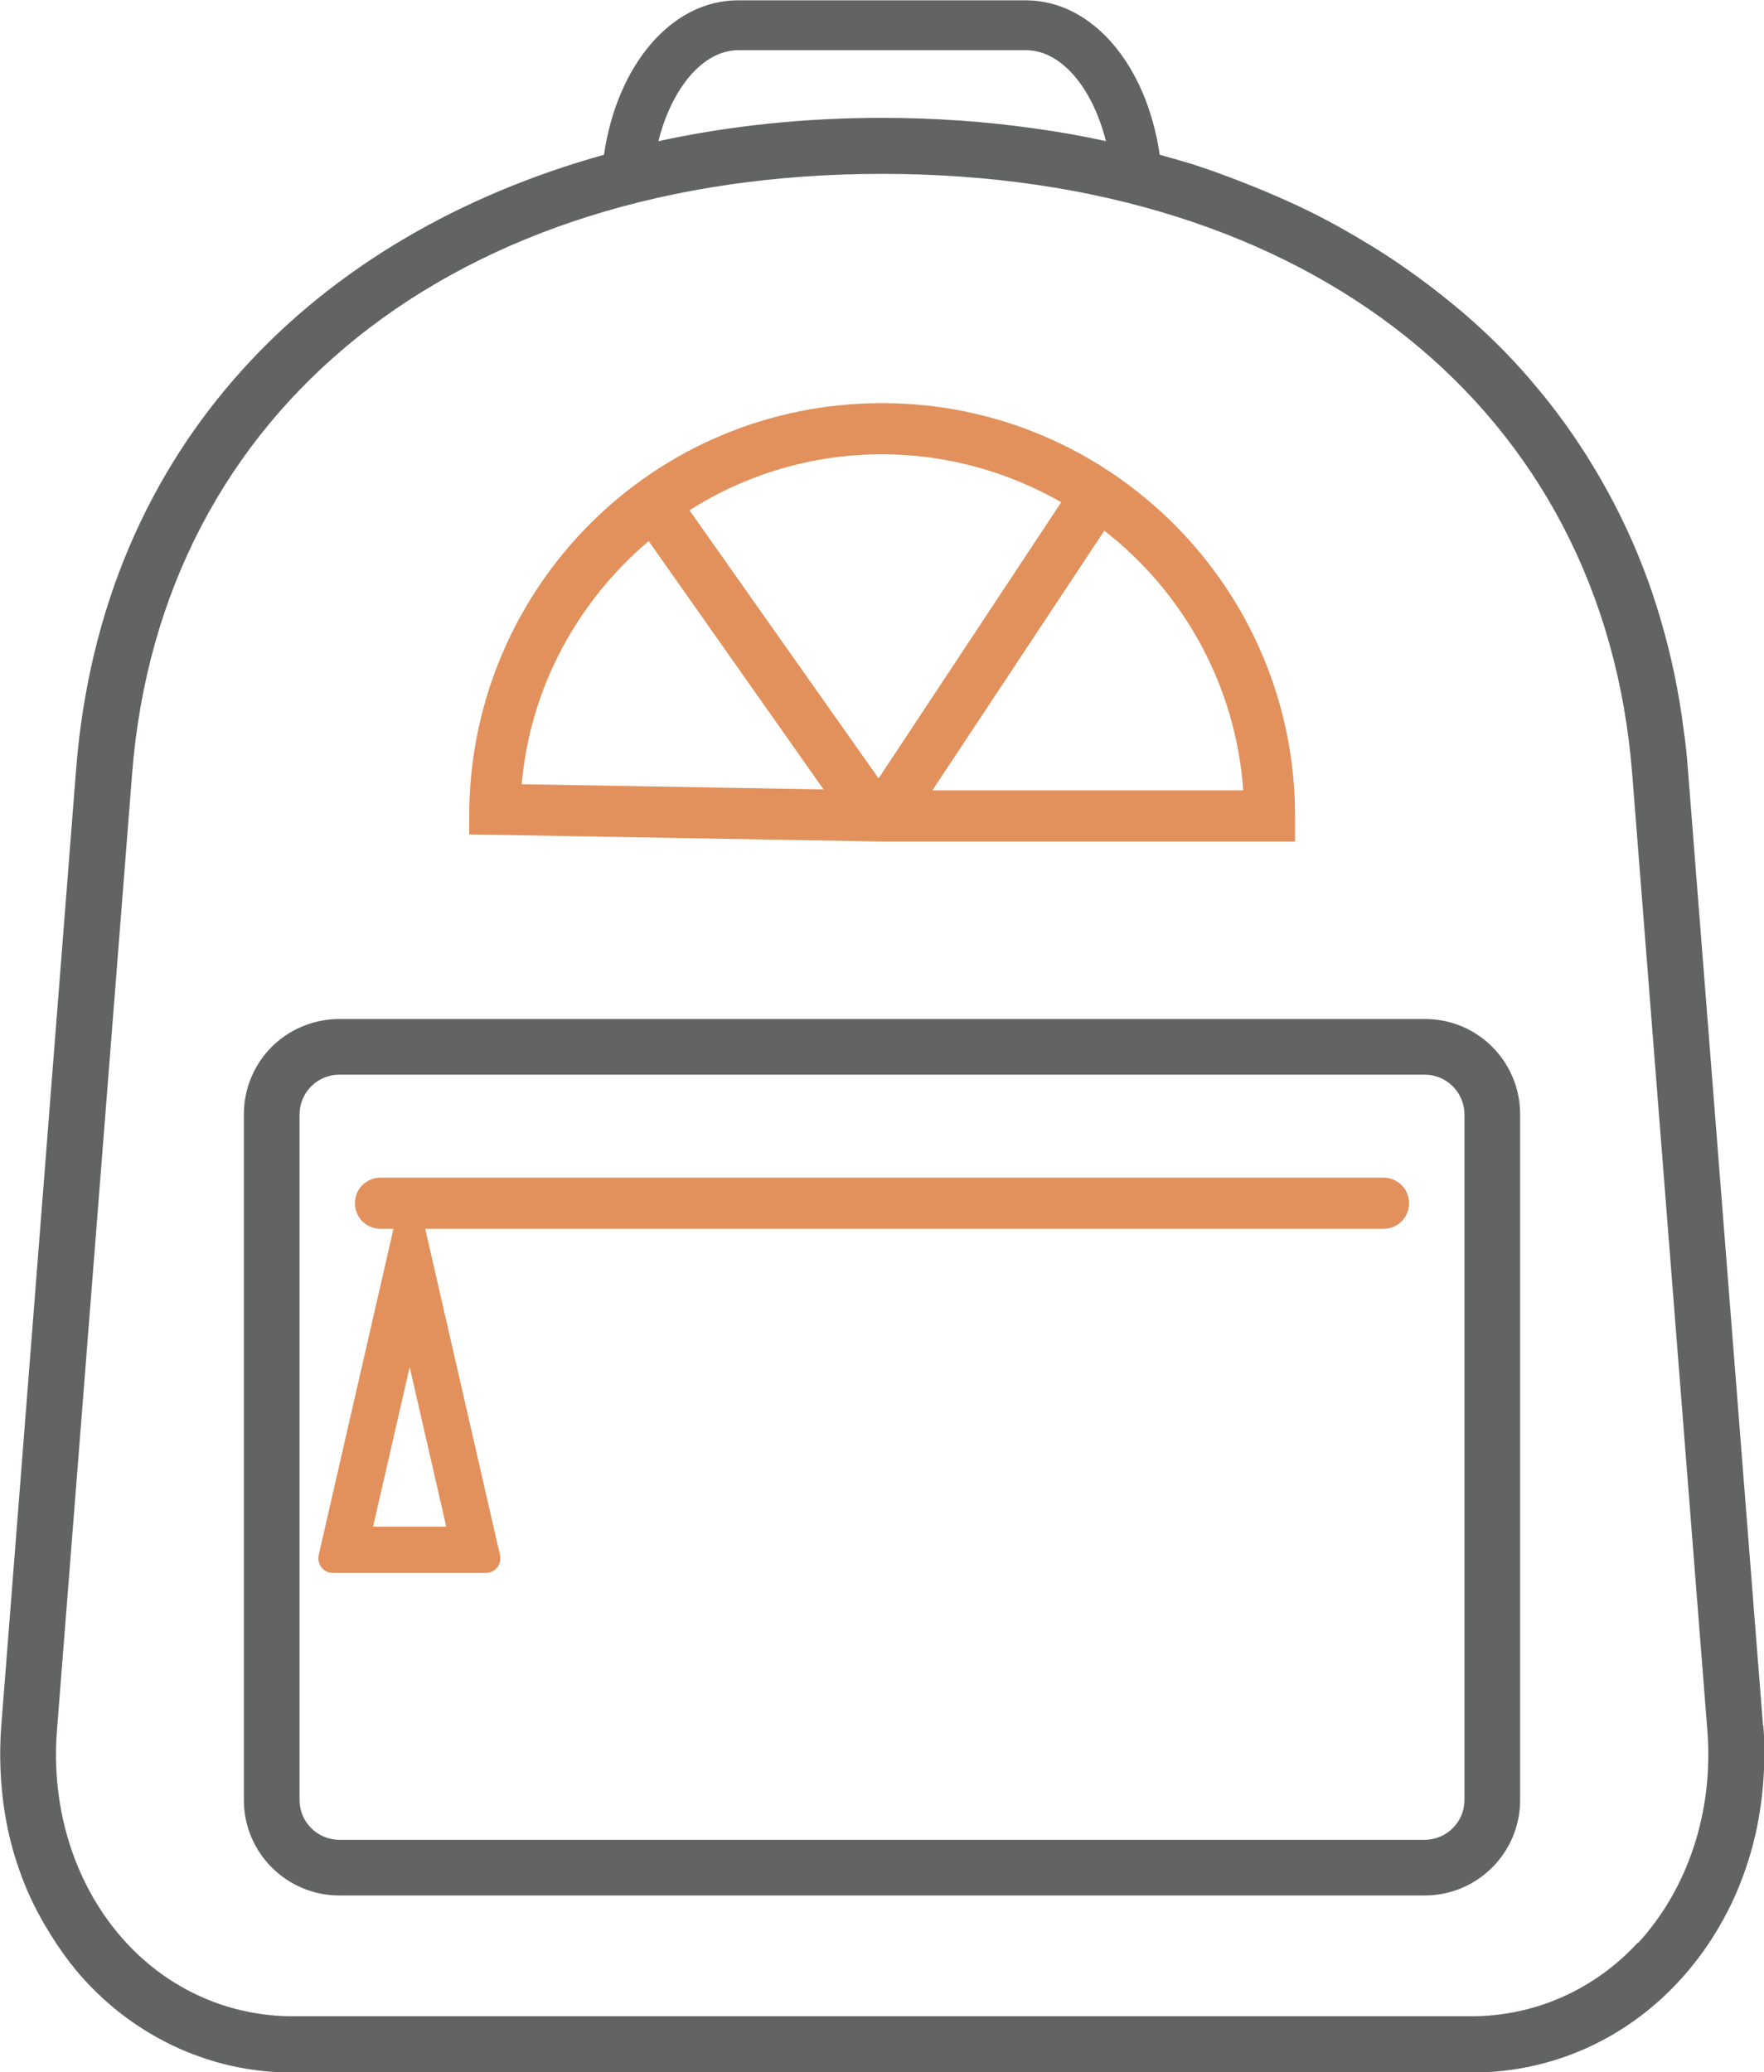
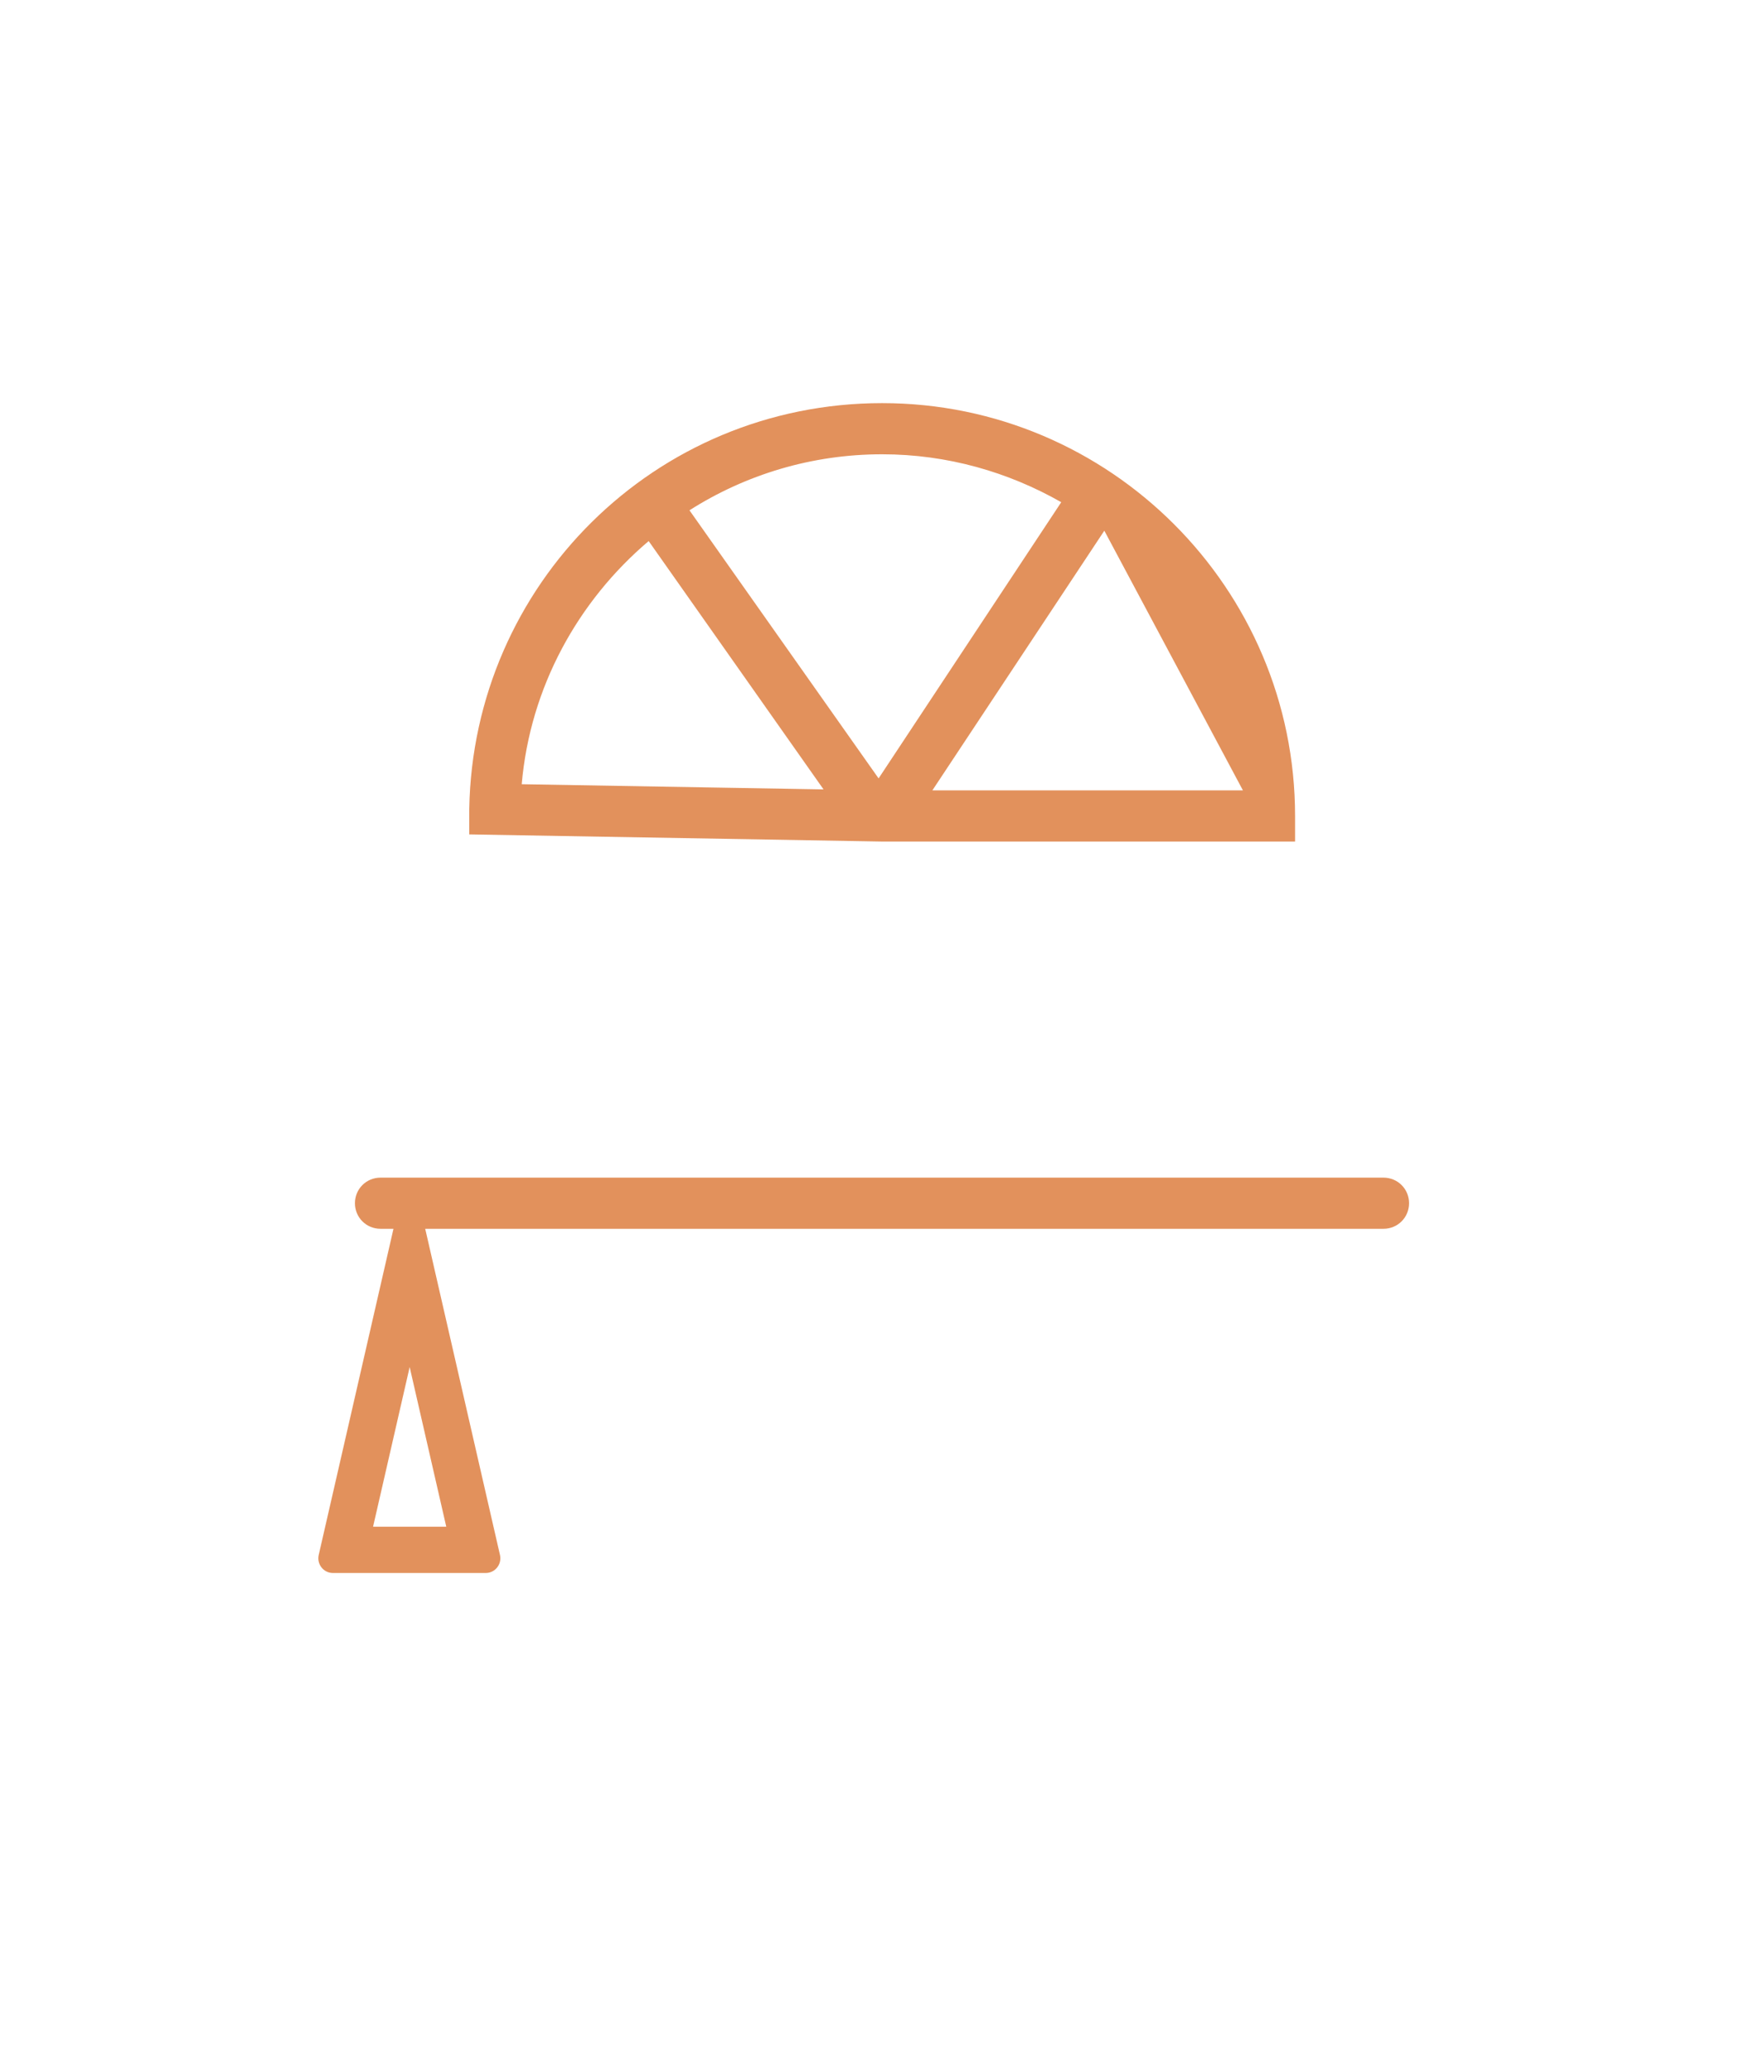
<svg xmlns="http://www.w3.org/2000/svg" id="Layer_1" viewBox="0 0 54.47 64">
  <defs>
    <style>.cls-1{fill:#626363;}.cls-2{fill:#e2915c;}</style>
  </defs>
-   <path class="cls-1" d="M54.44,53.29l-.17-2.15-2.15-27.38c-.03-.41-.07-.81-.13-1.21-.15-1.19-.39-2.33-.71-3.41-.42-1.45-.99-2.79-1.68-4.04-.52-.94-1.1-1.82-1.75-2.65-.22-.28-.44-.54-.67-.81-.46-.53-.95-1.03-1.46-1.5-.26-.24-.52-.47-.79-.69-.54-.45-1.1-.87-1.68-1.27-.58-.4-1.19-.77-1.81-1.12s-1.27-.67-1.93-.96c-.66-.29-1.35-.56-2.04-.81-.35-.12-.7-.24-1.06-.34-.2-.06-.4-.11-.6-.17-.4-2.76-2.07-4.77-4.14-4.77h-8.88c-2.07,0-3.74,2.02-4.14,4.77C9.79,7.25,3.14,13.72,2.35,23.76L.04,53.29c-.07.91-.03,1.8.1,2.65s.37,1.66.69,2.42c.21.49.46.95.74,1.4.24.38.49.74.77,1.08.2.24.42.48.65.7.45.44.95.83,1.48,1.16s1.1.61,1.7.82c.9.32,1.87.49,2.89.49h36.37c2.72,0,5.09-1.22,6.72-3.17.41-.49.77-1.02,1.08-1.59.62-1.14,1.03-2.43,1.18-3.82.04-.35.06-.7.07-1.05s0-.72-.03-1.08ZM22.8,1.55h8.88c1.1,0,2.06,1.18,2.47,2.81-.72-.16-1.45-.29-2.19-.39-1.53-.22-3.11-.33-4.72-.33h0c-2.39,0-4.7.24-6.91.72.41-1.63,1.37-2.81,2.47-2.81ZM50.57,60c-1.35,1.46-3.18,2.27-5.15,2.27H9.05c-1.97,0-3.8-.81-5.15-2.27-1.56-1.69-2.34-4.08-2.14-6.58l2.32-29.53C4.96,12.64,14.05,5.37,27.24,5.37s22.28,7.27,23.16,18.53l2.32,29.53c.2,2.5-.59,4.89-2.14,6.58Z" />
-   <path class="cls-1" d="M46.44,32.77c-.21-.31-.48-.59-.8-.8-.47-.32-1.04-.5-1.65-.5H10.48c-.61,0-1.18.19-1.65.5-.31.21-.59.48-.8.8-.08.12-.15.24-.21.37-.19.39-.29.82-.29,1.28v21.17c0,1.63,1.32,2.95,2.95,2.95h33.51c1.63,0,2.95-1.32,2.95-2.95v-21.17c0-.46-.1-.89-.29-1.28-.06-.13-.13-.25-.21-.37ZM45.22,55.59c0,.68-.55,1.23-1.23,1.23H10.48c-.68,0-1.23-.55-1.23-1.23v-21.17c0-.68.55-1.23,1.23-1.23h33.51c.68,0,1.23.55,1.23,1.23v21.17Z" />
  <path class="cls-2" d="M42.72,36.37H11.75c-.44,0-.79.35-.79.79s.35.79.79.79h.4l-2.31,10.08c-.06.28.15.55.44.55h4.72c.29,0,.5-.27.44-.55l-2.31-10.08h29.59c.44,0,.79-.35.79-.79s-.35-.79-.79-.79ZM13.77,47.15h-2.25l1.13-4.93,1.13,4.93Z" />
-   <path class="cls-2" d="M39.99,25.99v-.79c0-7.03-5.72-12.75-12.75-12.75s-12.63,5.62-12.75,12.53v.79s12.74.22,12.74.22h12.76ZM38.38,24.41h-9.59l5.31-8.02c2.43,1.89,4.06,4.77,4.29,8.02ZM27.24,14.03c2.01,0,3.9.55,5.53,1.48l-5.64,8.53-5.84-8.28c1.73-1.1,3.77-1.73,5.95-1.73ZM16.11,24.22c.26-3,1.74-5.66,3.92-7.51l5.4,7.67-9.32-.16Z" />
+   <path class="cls-2" d="M39.99,25.99v-.79c0-7.03-5.72-12.75-12.75-12.75s-12.63,5.62-12.75,12.53v.79s12.74.22,12.74.22h12.76ZM38.38,24.41h-9.59l5.31-8.02ZM27.24,14.03c2.01,0,3.9.55,5.53,1.48l-5.64,8.53-5.84-8.28c1.73-1.1,3.77-1.73,5.95-1.73ZM16.11,24.22c.26-3,1.74-5.66,3.92-7.51l5.4,7.67-9.32-.16Z" />
</svg>